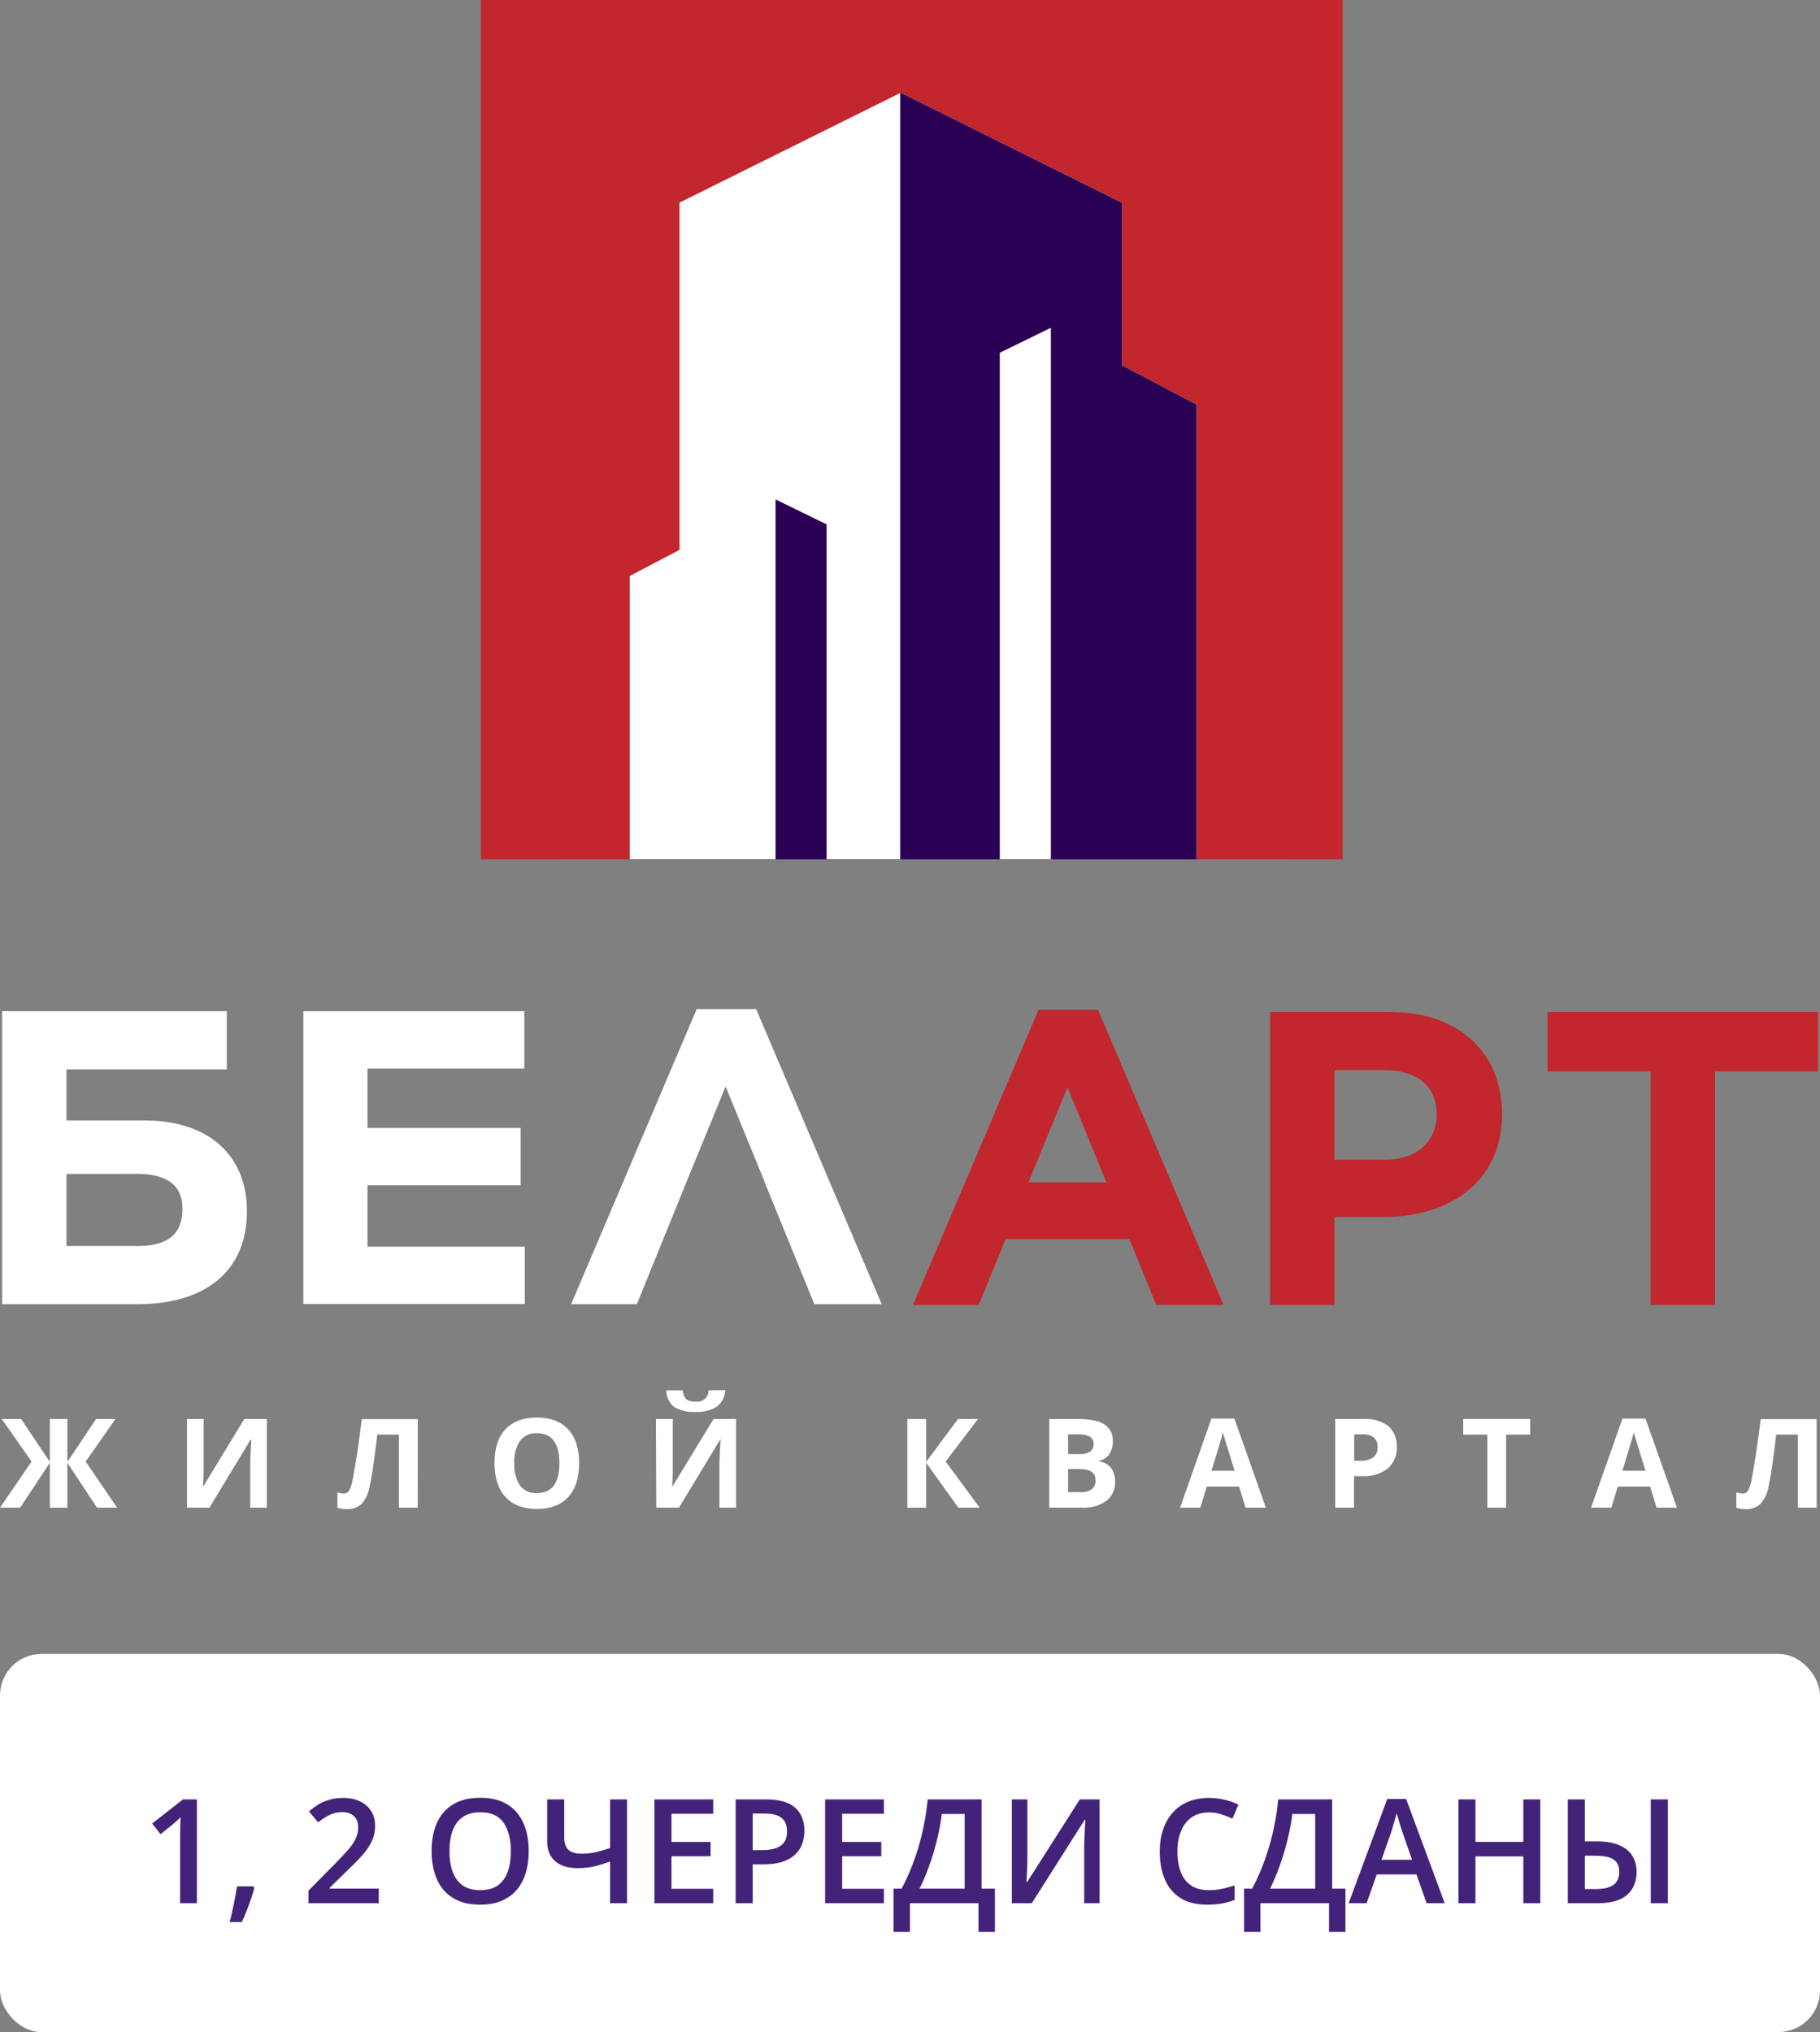
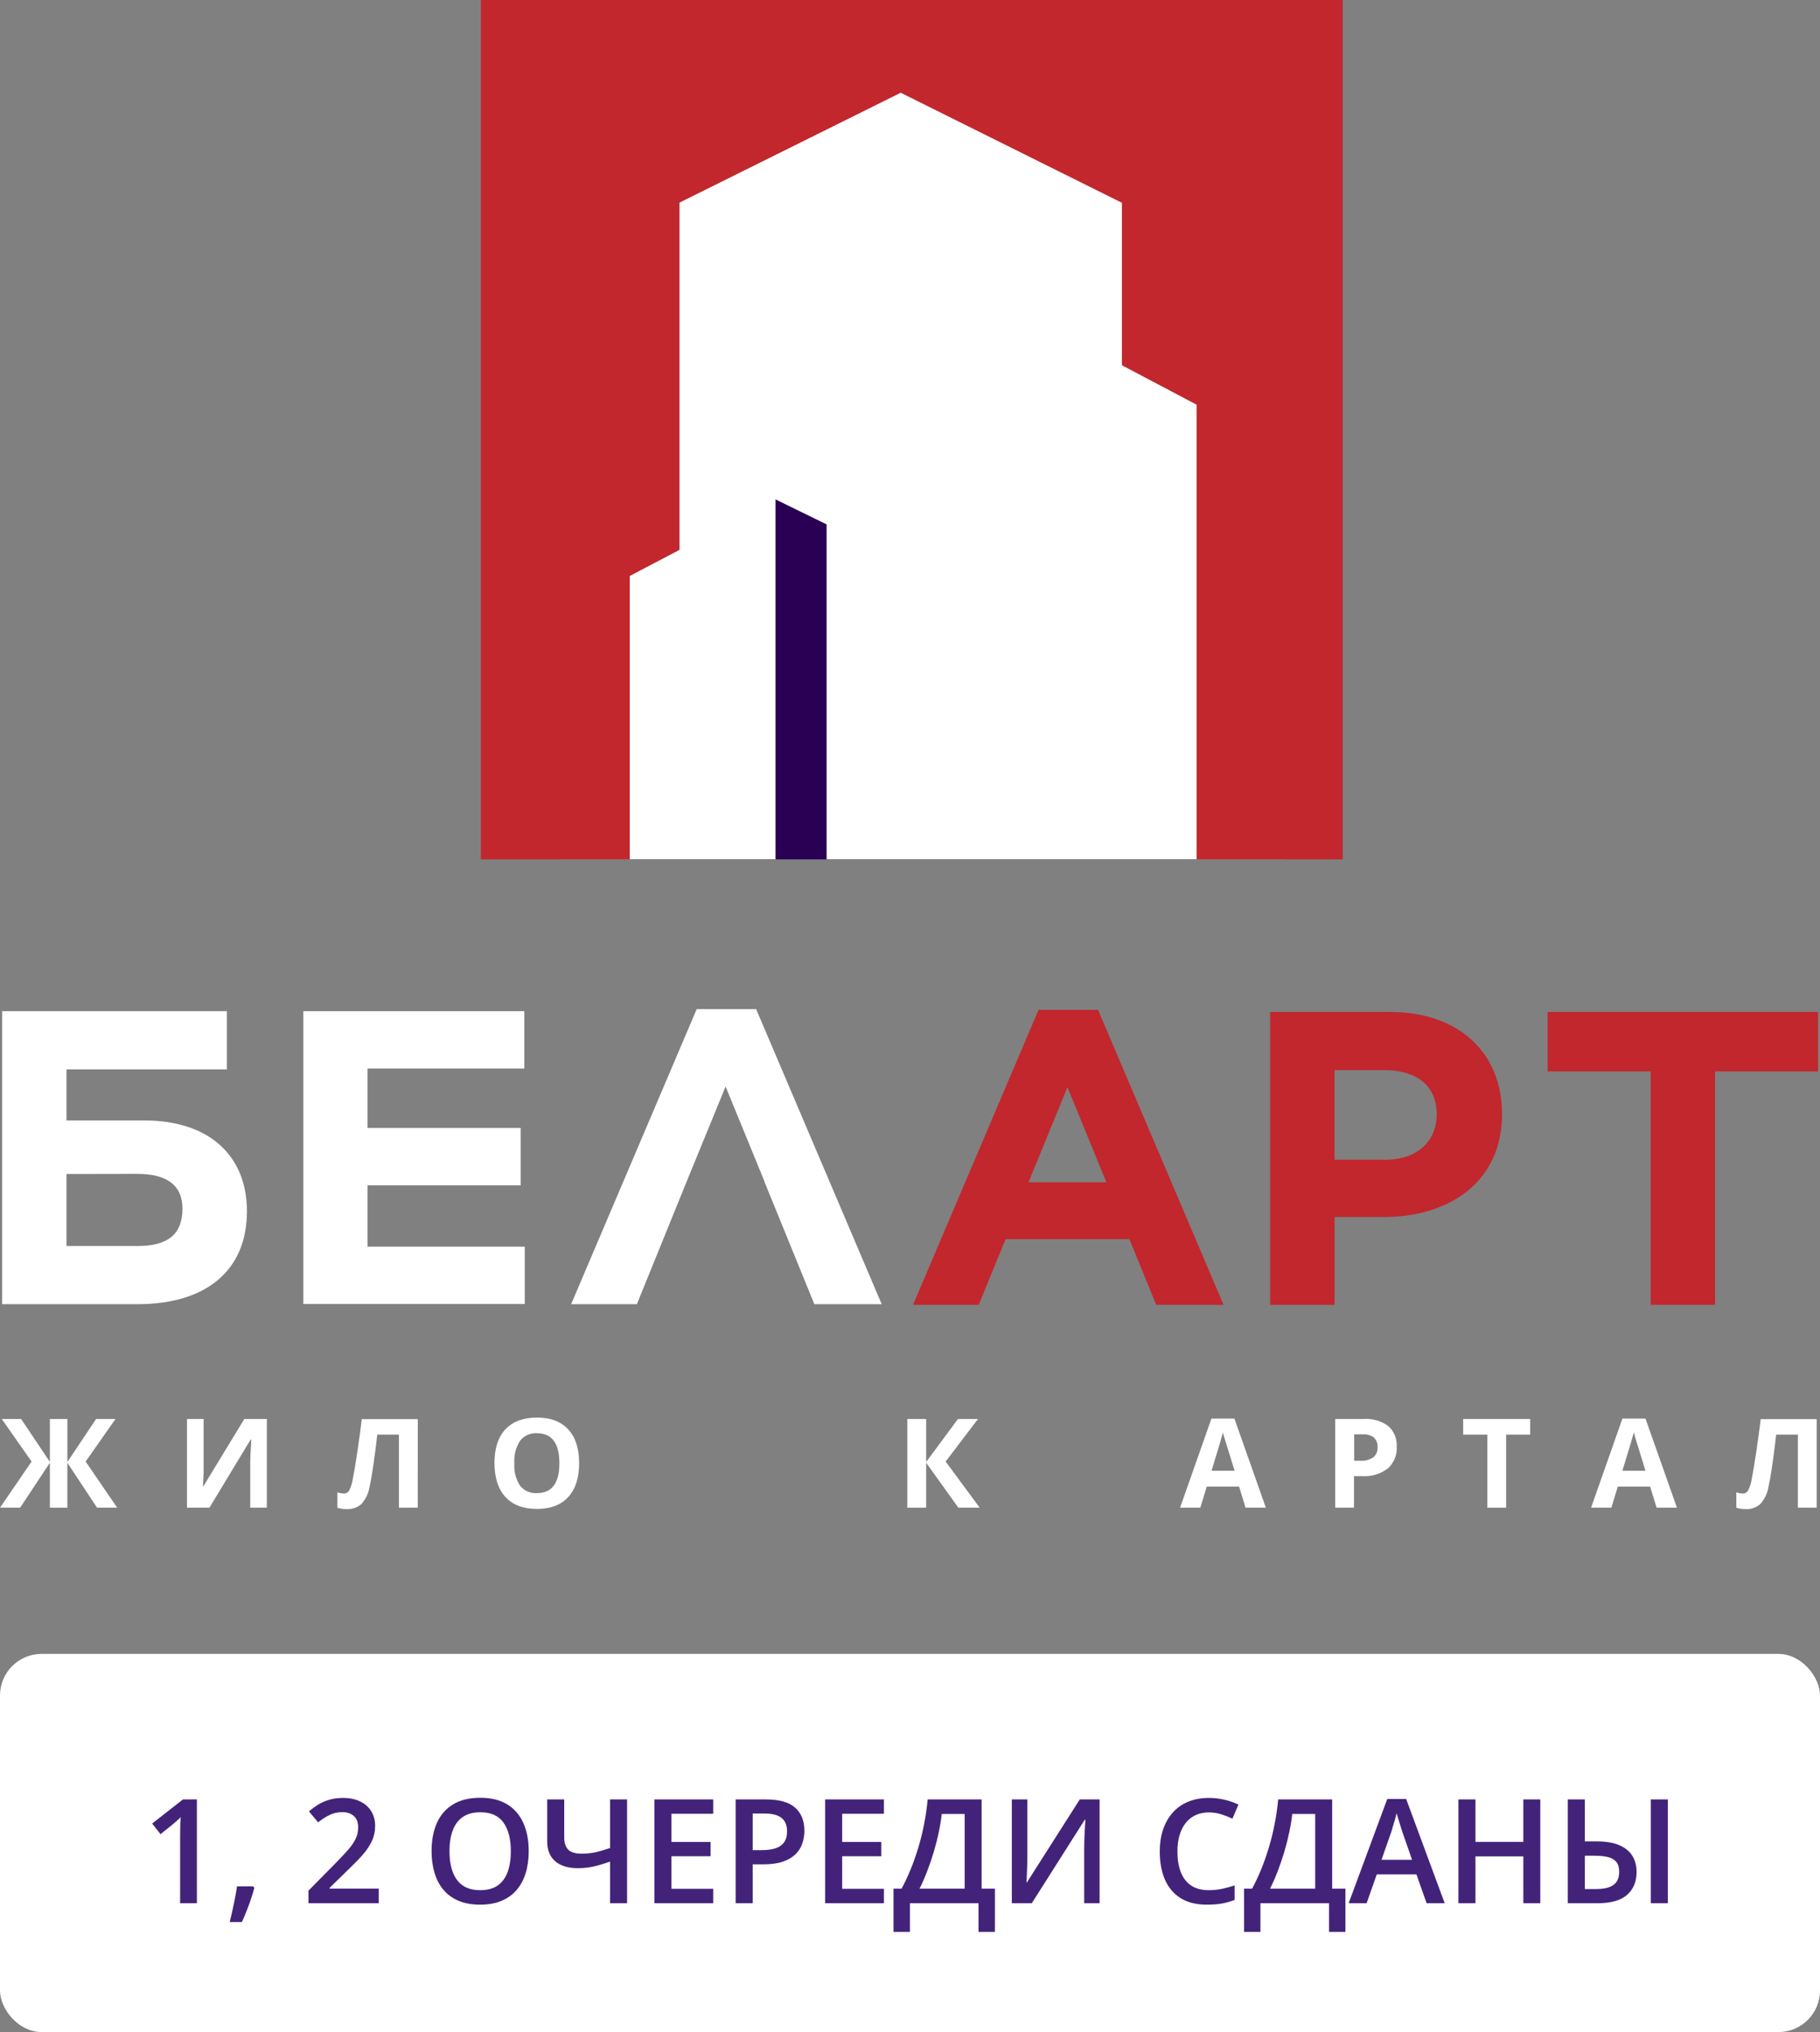
<svg xmlns="http://www.w3.org/2000/svg" width="438" height="489" viewBox="0 0 438 489" fill="none">
  <rect x="0" y="0" width="438" height="489" fill="#808080" stroke="none" />
  <g clip-path="url(#clip0_1732_44)">
    <path d="M309.16 13.12H134.4V206.75H309.16V13.12Z" fill="white" />
    <path d="M115.73 0V206.81H151.56V138.6L163.53 132.32V48.76L216.64 22.38V22.25L216.76 22.31L216.89 22.25V22.38L270 48.8V87.9L287.97 97.38V206.81H323.13V0H115.73Z" fill="#C1272D" />
-     <path d="M216.89 22.25L216.76 22.31L216.89 22.38V22.25Z" fill="#2A0055" />
-     <path d="M270 87.9V48.8L216.89 22.38L216.76 22.31L216.64 22.25V22.38V206.81H240.61V84.89L252.89 78.88V78.87V78.88L252.9 78.87V78.88V206.81H287.97V97.38L270 87.9Z" fill="#2A0055" />
+     <path d="M216.89 22.25L216.76 22.31L216.89 22.38V22.25" fill="#2A0055" />
    <path d="M186.65 120.18H186.64V120.19V206.81H198.93V126.19L186.65 120.18Z" fill="#2A0055" />
    <path d="M16 269.62H34.64C50.56 269.62 59.43 278.29 59.43 291.48C59.43 305.88 49.43 313.84 33.14 313.84H0.5V243.33H54.59V257.33H16V269.62ZM16 282.51V299.84H33.14C40.39 299.84 43.91 297.02 43.91 290.84C43.91 285.41 40.39 282.48 33.03 282.48L16 282.51Z" fill="white" />
    <path d="M73 243.33H126.18V257.13H88.44V271.44H125.31V285.24H88.44V300H126.29V313.8H73V243.33Z" fill="white" />
    <path d="M249.94 243H264.25L294.46 314H278.25L271.8 298.19H242L235.54 314H219.73L249.94 243ZM266.26 284.5L256.89 261.63L247.52 284.5H266.26Z" fill="#C1272D" />
    <path d="M305.67 243.52H334.48C351.3 243.52 361.48 253.52 361.48 268.09C361.48 284.41 348.79 292.87 332.98 292.87H321.18V314H305.67V243.52ZM333.47 279.07C341.23 279.07 345.76 274.44 345.76 268.19C345.76 261.24 340.93 257.52 333.17 257.52H321.17V279.07H333.47Z" fill="#C1272D" />
    <path d="M397.24 257.82H372.44V243.52H437.55V257.82H412.75V314H397.24V257.82Z" fill="#C1272D" />
    <path d="M165.25 284.33L165.35 284.09L165.25 284.33Z" fill="white" />
    <path d="M181.97 242.83H167.67L137.45 313.84H153.27L165.25 284.33L165.35 284.09L165.71 283.21L174.62 261.46L183.99 284.33H183.95L195.98 313.84H212.19L181.97 242.83Z" fill="white" />
    <path d="M7.6 351.71L0.42 341.46H5.08L12 351.8V341.46H16.22V351.8L23.13 341.46H27.8L20.61 351.71L28.2 362.81H23.35L16.21 352V362.82H12V352L4.85 362.81H0L7.6 351.71Z" fill="white" />
    <path d="M45 341.46H49V351.77V354.53L48.85 357.67H48.94L58.8 341.46H64.22V362.81H60.22V352.56C60.22 351.19 60.3 349.15 60.48 346.45H60.3L50.4 362.81H45V341.46Z" fill="white" />
    <path d="M100.53 362.81H96V345.23H90.79L90.56 347.23C89.954 352.203 89.42 355.693 88.96 357.7C88.719 359.28 88.024 360.757 86.96 361.95C85.965 362.808 84.671 363.239 83.36 363.15C82.627 363.163 81.896 363.051 81.2 362.82V359.11C81.71 359.299 82.247 359.4 82.79 359.41C83.04 359.412 83.286 359.347 83.502 359.223C83.718 359.098 83.897 358.917 84.02 358.7C84.444 357.875 84.731 356.987 84.87 356.07C85.144 354.79 85.5 352.69 85.94 349.77C86.38 346.85 86.757 344.093 87.07 341.5H100.55L100.53 362.81Z" fill="white" />
    <path d="M139.37 352.11C139.37 355.637 138.493 358.353 136.74 360.26C134.987 362.167 132.473 363.117 129.2 363.11C125.933 363.11 123.42 362.16 121.66 360.26C119.9 358.36 119.013 355.633 119 352.08C119 348.52 119.88 345.807 121.64 343.94C123.4 342.073 125.92 341.133 129.2 341.12C132.48 341.12 134.99 342.067 136.73 343.96C138.5 345.85 139.37 348.56 139.37 352.11ZM123.78 352.11C123.647 354.006 124.123 355.894 125.14 357.5C125.619 358.109 126.239 358.592 126.946 358.907C127.654 359.222 128.427 359.361 129.2 359.31C132.813 359.31 134.62 356.91 134.62 352.11C134.62 347.31 132.823 344.903 129.23 344.89C128.453 344.841 127.677 344.981 126.966 345.298C126.255 345.615 125.632 346.099 125.15 346.71C124.129 348.318 123.648 350.21 123.78 352.11Z" fill="white" />
-     <path d="M157.85 341.46H161.92V351.77V354.53L161.77 357.67H161.86L171.72 341.46H177.14V362.81H173.14V352.56C173.14 351.187 173.23 349.15 173.41 346.45H173.29L163.39 362.81H157.94L157.85 341.46ZM174.54 334.52C174.52 335.299 174.324 336.063 173.967 336.755C173.61 337.448 173.102 338.051 172.48 338.52C170.933 339.448 169.141 339.884 167.34 339.77C165.551 339.901 163.765 339.482 162.22 338.57C161.633 338.083 161.162 337.471 160.84 336.779C160.518 336.088 160.354 335.333 160.36 334.57H164.36C164.339 335.342 164.607 336.094 165.11 336.68C165.786 337.162 166.615 337.379 167.44 337.29C167.827 337.347 168.222 337.319 168.597 337.207C168.972 337.096 169.318 336.904 169.611 336.645C169.905 336.386 170.138 336.066 170.295 335.708C170.452 335.349 170.529 334.961 170.52 334.57L174.54 334.52Z" fill="white" />
    <path d="M235.77 362.81H230.63L222.89 352V362.82H218.36V341.46H222.89V351.8L230.55 341.46H235.37L227.58 351.71L235.77 362.81Z" fill="white" />
-     <path d="M252.52 341.46H259.17C262.17 341.46 264.39 341.89 265.76 342.75C266.44 343.187 266.989 343.8 267.35 344.523C267.711 345.246 267.87 346.054 267.81 346.86C267.857 347.975 267.545 349.076 266.92 350C266.64 350.394 266.285 350.727 265.874 350.981C265.464 351.236 265.007 351.405 264.53 351.48V351.63C265.682 351.81 266.727 352.413 267.46 353.32C268.094 354.3 268.406 355.454 268.35 356.62C268.391 357.494 268.221 358.365 267.854 359.159C267.487 359.953 266.933 360.646 266.24 361.18C264.567 362.351 262.549 362.925 260.51 362.81H252.51L252.52 341.46ZM257.05 349.92H259.68C260.603 349.992 261.527 349.794 262.34 349.35C262.627 349.131 262.854 348.843 262.999 348.512C263.144 348.182 263.203 347.82 263.17 347.46C263.196 347.112 263.125 346.764 262.967 346.454C262.808 346.143 262.567 345.883 262.27 345.7C261.382 345.289 260.406 345.106 259.43 345.17H257.05V349.92ZM257.05 353.51V359.07H260C260.973 359.151 261.946 358.901 262.76 358.36C263.067 358.088 263.307 357.749 263.461 357.369C263.616 356.989 263.68 356.579 263.65 356.17C263.65 354.4 262.39 353.51 259.85 353.51H257.05Z" fill="white" />
    <path d="M299.75 362.81L298.2 357.73H290.42L288.87 362.81H284L291.54 341.37H297.07L304.64 362.81H299.75ZM297.12 353.93C295.69 349.33 294.88 346.72 294.7 346.12C294.52 345.52 294.39 345.04 294.32 344.69C294 345.93 293.08 349.02 291.56 353.93H297.12Z" fill="white" />
    <path d="M336.13 348.12C336.194 349.105 336.032 350.091 335.658 351.004C335.284 351.917 334.707 352.733 333.97 353.39C332.215 354.713 330.043 355.362 327.85 355.22H325.85V362.81H321.33V341.46H328.15C330.251 341.314 332.337 341.905 334.05 343.13C334.756 343.746 335.311 344.517 335.672 345.382C336.033 346.248 336.189 347.184 336.13 348.12ZM325.9 351.51H327.39C328.497 351.588 329.598 351.296 330.52 350.68C330.863 350.386 331.132 350.016 331.305 349.599C331.479 349.182 331.552 348.73 331.52 348.28C331.553 347.849 331.492 347.415 331.342 347.01C331.192 346.604 330.956 346.236 330.65 345.93C329.861 345.358 328.892 345.088 327.92 345.17H325.9V351.51Z" fill="white" />
    <path d="M362.46 362.81H357.93V345.23H352.13V341.46H368.25V345.23H362.46V362.81Z" fill="white" />
    <path d="M398.67 362.81L397.12 357.73H389.34L387.79 362.81H382.91L390.45 341.37H396L403.57 362.81H398.67ZM396 353.93C394.57 349.33 393.77 346.72 393.59 346.12C393.41 345.52 393.28 345.04 393.2 344.69C392.88 345.93 391.96 349.02 390.44 353.93H396Z" fill="white" />
    <path d="M437.2 362.81H432.68V345.23H427.45L427.22 347.23C426.62 352.203 426.087 355.693 425.62 357.7C425.379 359.28 424.684 360.757 423.62 361.95C422.624 362.808 421.331 363.239 420.02 363.15C419.286 363.162 418.556 363.051 417.86 362.82V359.11C418.369 359.299 418.907 359.4 419.45 359.41C419.7 359.412 419.945 359.347 420.162 359.223C420.378 359.098 420.557 358.917 420.68 358.7C421.104 357.874 421.394 356.987 421.54 356.07C421.8 354.79 422.16 352.69 422.6 349.77C423.04 346.85 423.42 344.1 423.73 341.5H437.2V362.81Z" fill="white" />
  </g>
  <rect y="398" width="438" height="91" rx="10" fill="white" />
  <path d="M47.381 458H43.348V441.918C43.348 441.383 43.354 440.847 43.365 440.312C43.377 439.777 43.388 439.252 43.399 438.74C43.422 438.227 43.451 437.737 43.485 437.27C43.246 437.532 42.949 437.817 42.596 438.125C42.254 438.432 41.89 438.751 41.502 439.082L38.631 441.372L36.615 438.825L44.032 433.015H47.381V458ZM60.951 453.933L61.19 454.326C60.985 455.146 60.723 456.029 60.404 456.975C60.085 457.92 59.737 458.866 59.361 459.812C58.985 460.769 58.604 461.669 58.216 462.512H55.277C55.516 461.589 55.744 460.62 55.96 459.606C56.188 458.604 56.393 457.613 56.576 456.633C56.769 455.642 56.923 454.742 57.037 453.933H60.951ZM91.148 458H74.23V454.975L80.707 448.413C81.96 447.137 82.991 446.037 83.8 445.114C84.609 444.18 85.207 443.297 85.594 442.465C85.993 441.634 86.192 440.728 86.192 439.748C86.192 438.54 85.845 437.629 85.15 437.014C84.455 436.387 83.538 436.074 82.398 436.074C81.316 436.074 80.314 436.29 79.391 436.723C78.479 437.145 77.534 437.749 76.554 438.535L74.349 435.886C75.044 435.293 75.785 434.752 76.571 434.262C77.368 433.772 78.257 433.385 79.237 433.1C80.217 432.804 81.333 432.656 82.586 432.656C84.17 432.656 85.537 432.941 86.688 433.51C87.839 434.069 88.722 434.849 89.337 435.852C89.963 436.854 90.277 438.022 90.277 439.355C90.277 440.699 90.009 441.941 89.474 443.081C88.938 444.22 88.175 445.348 87.184 446.464C86.192 447.569 85.013 448.771 83.646 450.07L79.322 454.292V454.479H91.148V458ZM127.242 445.473C127.242 447.399 126.997 449.153 126.507 450.737C126.029 452.309 125.305 453.665 124.337 454.804C123.368 455.932 122.155 456.804 120.697 457.419C119.238 458.034 117.529 458.342 115.57 458.342C113.576 458.342 111.844 458.034 110.375 457.419C108.916 456.804 107.703 455.926 106.734 454.787C105.777 453.648 105.06 452.286 104.581 450.703C104.103 449.119 103.863 447.364 103.863 445.439C103.863 442.864 104.285 440.62 105.128 438.706C105.982 436.78 107.276 435.288 109.007 434.228C110.75 433.157 112.949 432.622 115.604 432.622C118.202 432.622 120.361 433.151 122.081 434.211C123.801 435.271 125.089 436.763 125.943 438.688C126.809 440.603 127.242 442.864 127.242 445.473ZM108.17 445.473C108.17 447.399 108.432 449.068 108.956 450.48C109.48 451.882 110.283 452.964 111.366 453.728C112.459 454.479 113.861 454.855 115.57 454.855C117.29 454.855 118.692 454.479 119.774 453.728C120.856 452.964 121.654 451.882 122.167 450.48C122.679 449.068 122.936 447.399 122.936 445.473C122.936 442.545 122.349 440.255 121.175 438.603C120.013 436.94 118.156 436.108 115.604 436.108C113.895 436.108 112.488 436.484 111.383 437.236C110.289 437.988 109.48 439.064 108.956 440.466C108.432 441.856 108.17 443.525 108.17 445.473ZM150.912 458H146.827V447.985C145.426 448.475 144.121 448.863 142.914 449.147C141.706 449.421 140.424 449.558 139.068 449.558C136.721 449.558 134.904 449.005 133.617 447.9C132.329 446.783 131.686 445.194 131.686 443.132V433.015H135.787V442.175C135.787 443.462 136.106 444.436 136.744 445.097C137.394 445.747 138.47 446.071 139.974 446.071C141.159 446.071 142.276 445.957 143.324 445.729C144.372 445.49 145.54 445.148 146.827 444.704V433.015H150.912V458ZM171.642 458H157.491V433.015H171.642V436.467H161.593V443.251H171.009V446.687H161.593V454.531H171.642V458ZM184.305 433.015C187.529 433.015 189.882 433.675 191.363 434.997C192.844 436.319 193.585 438.17 193.585 440.551C193.585 441.634 193.414 442.665 193.072 443.645C192.742 444.613 192.195 445.473 191.432 446.225C190.668 446.966 189.66 447.552 188.407 447.985C187.165 448.418 185.632 448.635 183.81 448.635H181.144V458H177.042V433.015H184.305ZM184.032 436.416H181.144V445.217H183.382C184.67 445.217 185.764 445.069 186.664 444.772C187.564 444.465 188.247 443.981 188.714 443.32C189.181 442.659 189.415 441.787 189.415 440.705C189.415 439.258 188.976 438.181 188.099 437.475C187.233 436.769 185.877 436.416 184.032 436.416ZM212.726 458H198.575V433.015H212.726V436.467H202.677V443.251H212.093V446.687H202.677V454.531H212.726V458ZM236.241 433.015V454.497H239.437V464.904H235.489V458H218.98V464.904H215.033V454.497H216.964C217.716 453.118 218.428 451.614 219.1 449.985C219.772 448.344 220.388 446.612 220.946 444.79C221.504 442.967 221.977 441.07 222.364 439.099C222.763 437.116 223.059 435.088 223.253 433.015H236.241ZM232.157 436.518H226.637C226.5 437.828 226.266 439.264 225.936 440.825C225.617 442.374 225.218 443.958 224.74 445.576C224.261 447.194 223.726 448.766 223.133 450.292C222.552 451.819 221.937 453.221 221.288 454.497H232.157V436.518ZM243.504 433.015H247.247V446.259C247.247 446.829 247.241 447.456 247.23 448.139C247.219 448.823 247.196 449.489 247.162 450.139C247.139 450.788 247.116 451.369 247.093 451.882C247.07 452.383 247.048 452.748 247.025 452.976H247.145L259.859 433.015H264.627V458H260.919V444.858C260.919 444.243 260.93 443.576 260.953 442.858C260.976 442.141 261.004 441.446 261.039 440.773C261.073 440.101 261.107 439.509 261.141 438.996C261.175 438.483 261.198 438.119 261.209 437.902H261.056L248.307 458H243.504V433.015ZM290.946 436.142C289.75 436.142 288.679 436.359 287.733 436.792C286.799 437.224 286.007 437.851 285.357 438.671C284.708 439.48 284.212 440.466 283.871 441.628C283.529 442.779 283.358 444.077 283.358 445.524C283.358 447.461 283.631 449.13 284.178 450.532C284.725 451.922 285.557 452.993 286.673 453.745C287.79 454.485 289.203 454.855 290.912 454.855C291.971 454.855 293.002 454.753 294.005 454.548C295.007 454.343 296.044 454.064 297.115 453.71V457.197C296.101 457.596 295.076 457.886 294.039 458.068C293.002 458.251 291.806 458.342 290.45 458.342C287.898 458.342 285.779 457.812 284.093 456.752C282.418 455.693 281.165 454.2 280.333 452.275C279.513 450.349 279.103 448.094 279.103 445.507C279.103 443.616 279.365 441.884 279.889 440.312C280.413 438.74 281.176 437.384 282.179 436.245C283.181 435.094 284.417 434.211 285.887 433.596C287.368 432.969 289.06 432.656 290.963 432.656C292.216 432.656 293.447 432.798 294.654 433.083C295.873 433.356 297.001 433.75 298.038 434.262L296.603 437.646C295.737 437.236 294.831 436.883 293.885 436.586C292.94 436.29 291.96 436.142 290.946 436.142ZM320.597 433.015V454.497H323.792V464.904H319.845V458H303.336V464.904H299.388V454.497H301.319C302.071 453.118 302.783 451.614 303.456 449.985C304.128 448.344 304.743 446.612 305.301 444.79C305.86 442.967 306.332 441.07 306.72 439.099C307.118 437.116 307.415 435.088 307.608 433.015H320.597ZM316.512 436.518H310.992C310.855 437.828 310.622 439.264 310.292 440.825C309.972 442.374 309.574 443.958 309.095 445.576C308.617 447.194 308.081 448.766 307.489 450.292C306.908 451.819 306.292 453.221 305.643 454.497H316.512V436.518ZM343.326 458L340.882 451.062H331.329L328.885 458H324.562L333.858 432.912H338.404L347.684 458H343.326ZM339.823 447.541L337.447 440.705C337.356 440.409 337.225 439.993 337.054 439.458C336.883 438.911 336.712 438.358 336.542 437.8C336.371 437.23 336.228 436.752 336.114 436.364C336 436.831 335.858 437.355 335.687 437.937C335.528 438.506 335.368 439.042 335.208 439.543C335.06 440.044 334.946 440.432 334.867 440.705L332.474 447.541H339.823ZM370.687 458H366.603V446.721H355.084V458H350.982V433.015H355.084V443.234H366.603V433.015H370.687V458ZM377.301 458V433.015H381.402V443.115H384.256C386.546 443.115 388.392 443.434 389.793 444.072C391.206 444.698 392.237 445.564 392.887 446.669C393.536 447.775 393.861 449.034 393.861 450.446C393.861 452.793 393.097 454.639 391.571 455.983C390.056 457.328 387.657 458 384.376 458H377.301ZM381.402 454.582H384.154C385.965 454.582 387.338 454.257 388.272 453.608C389.207 452.947 389.674 451.893 389.674 450.446C389.674 449.432 389.452 448.646 389.007 448.088C388.574 447.53 387.919 447.137 387.042 446.909C386.176 446.681 385.099 446.567 383.812 446.567H381.402V454.582ZM397.279 458V433.015H401.38V458H397.279Z" fill="#43237A" />
  <defs>
    <clipPath id="clip0_1732_44">
      <rect width="437.55" height="363.11" fill="white" />
    </clipPath>
  </defs>
</svg>